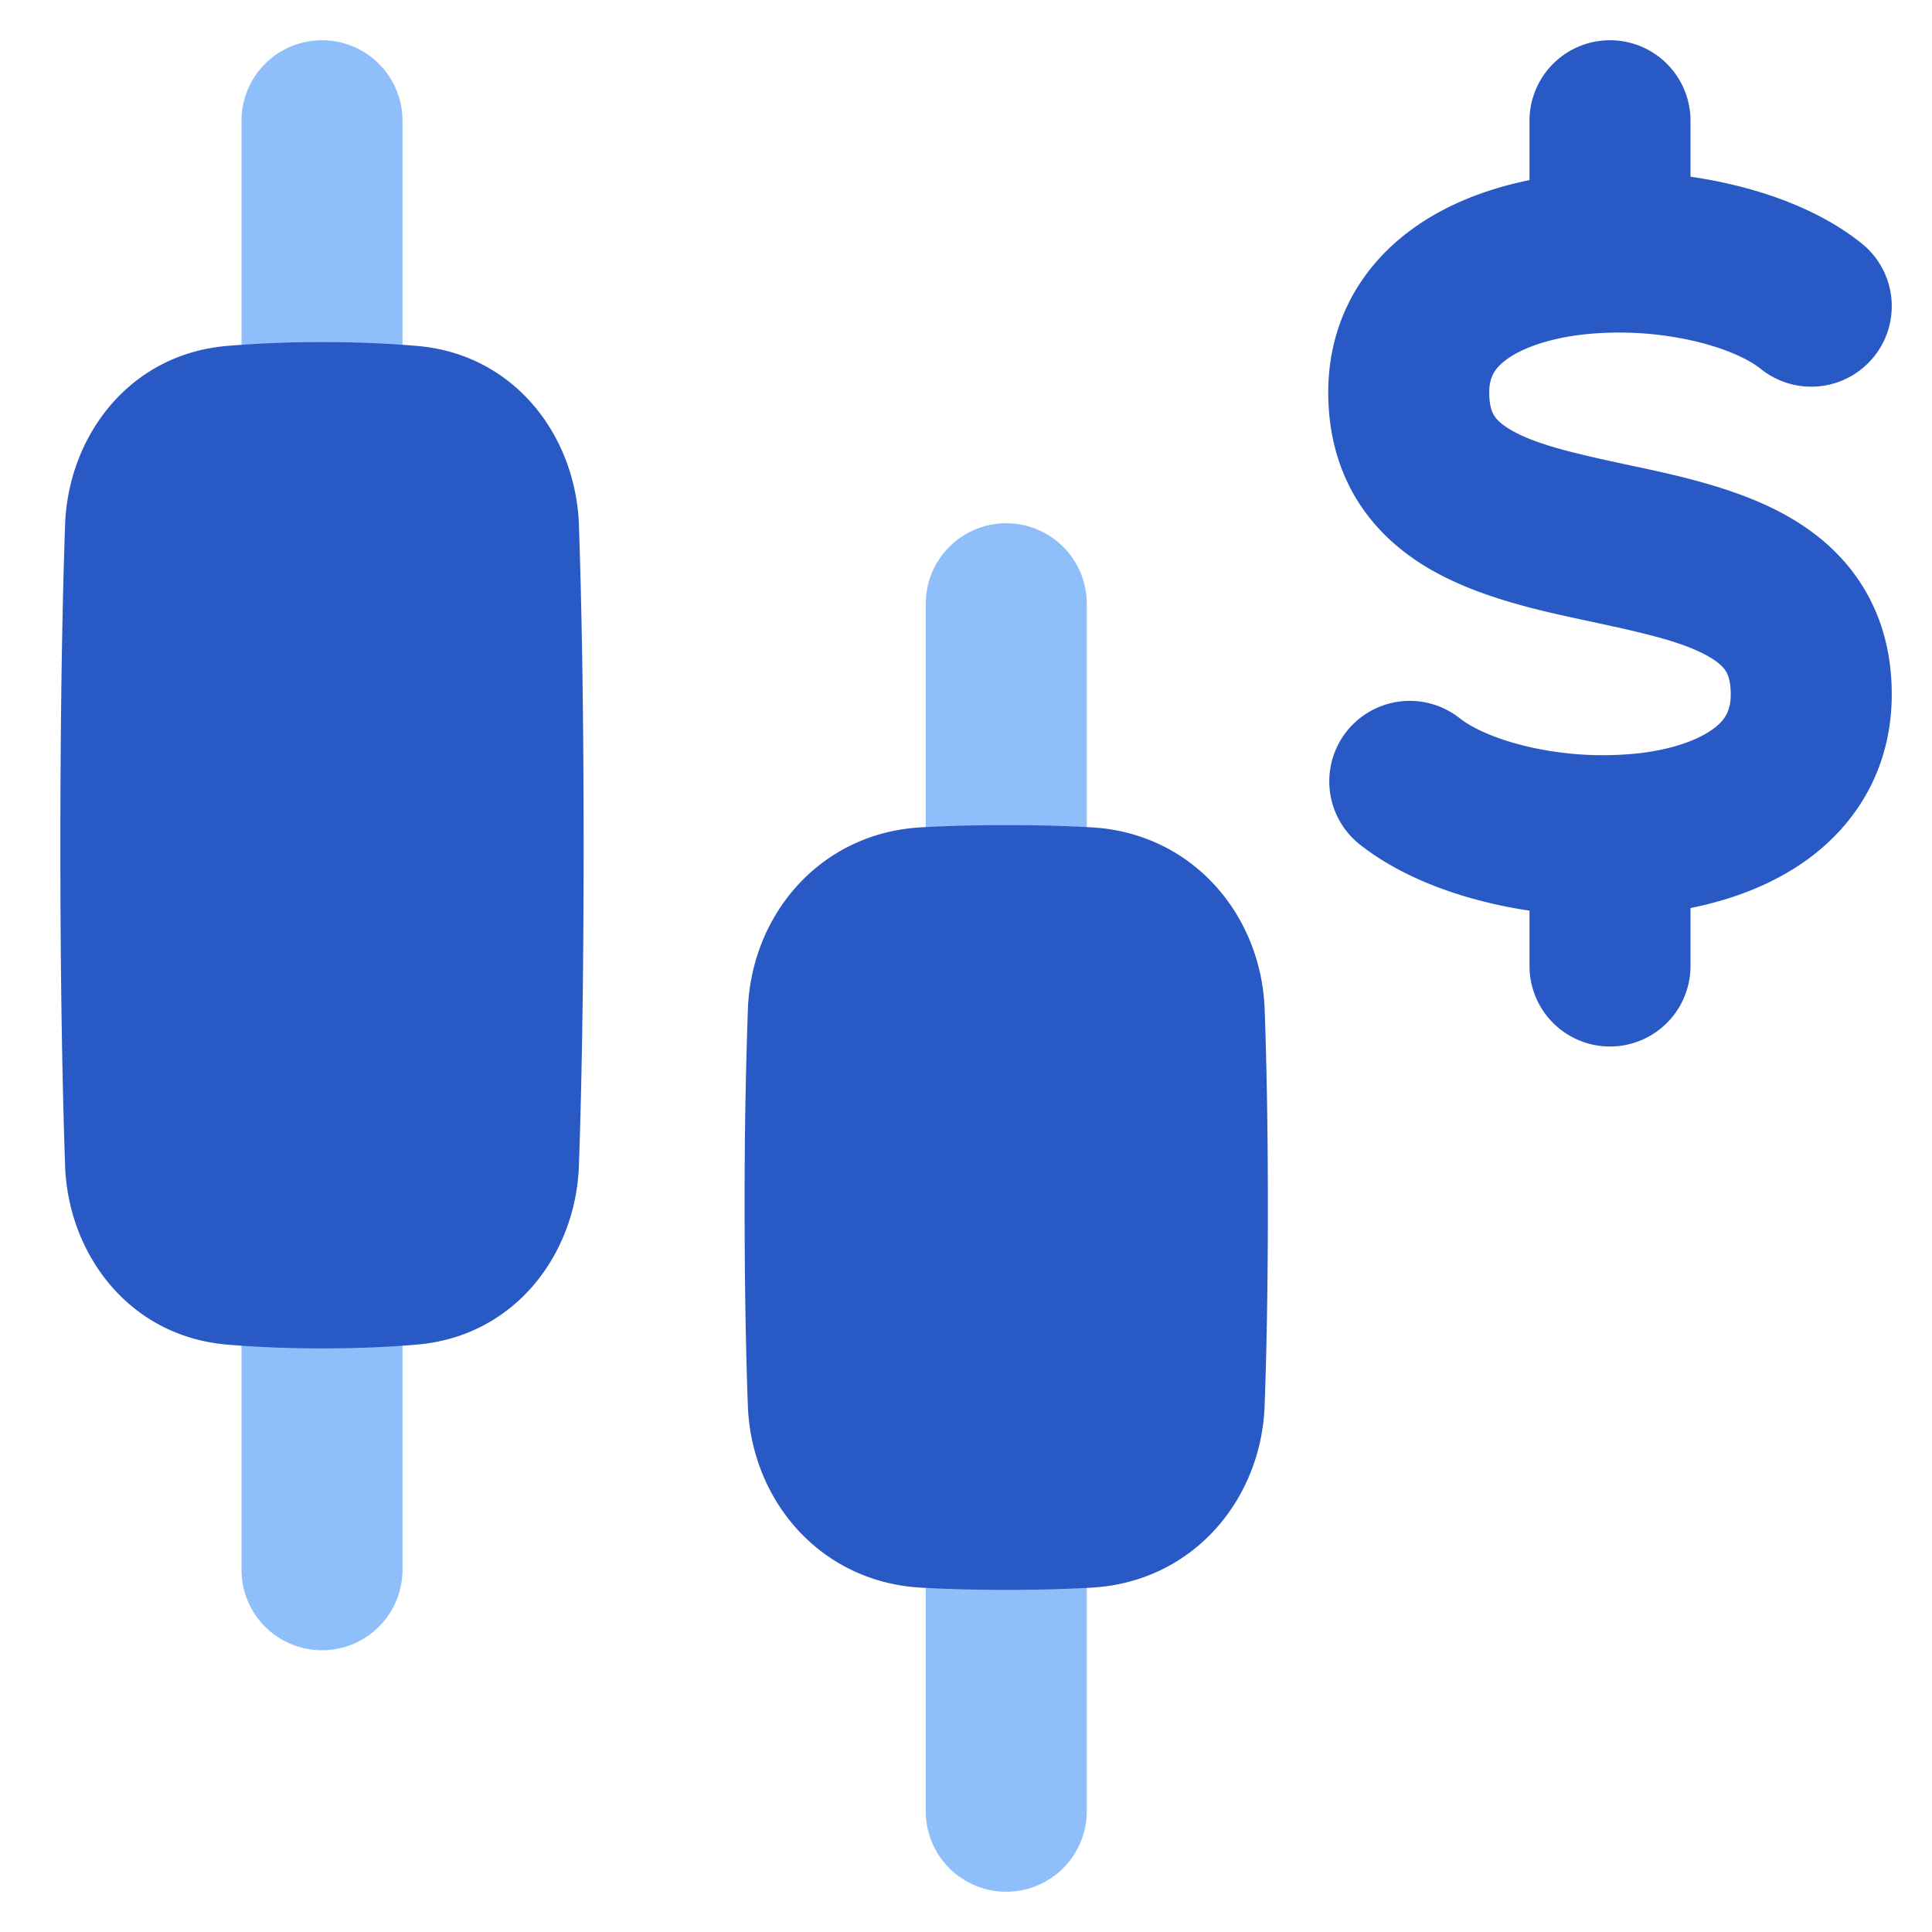
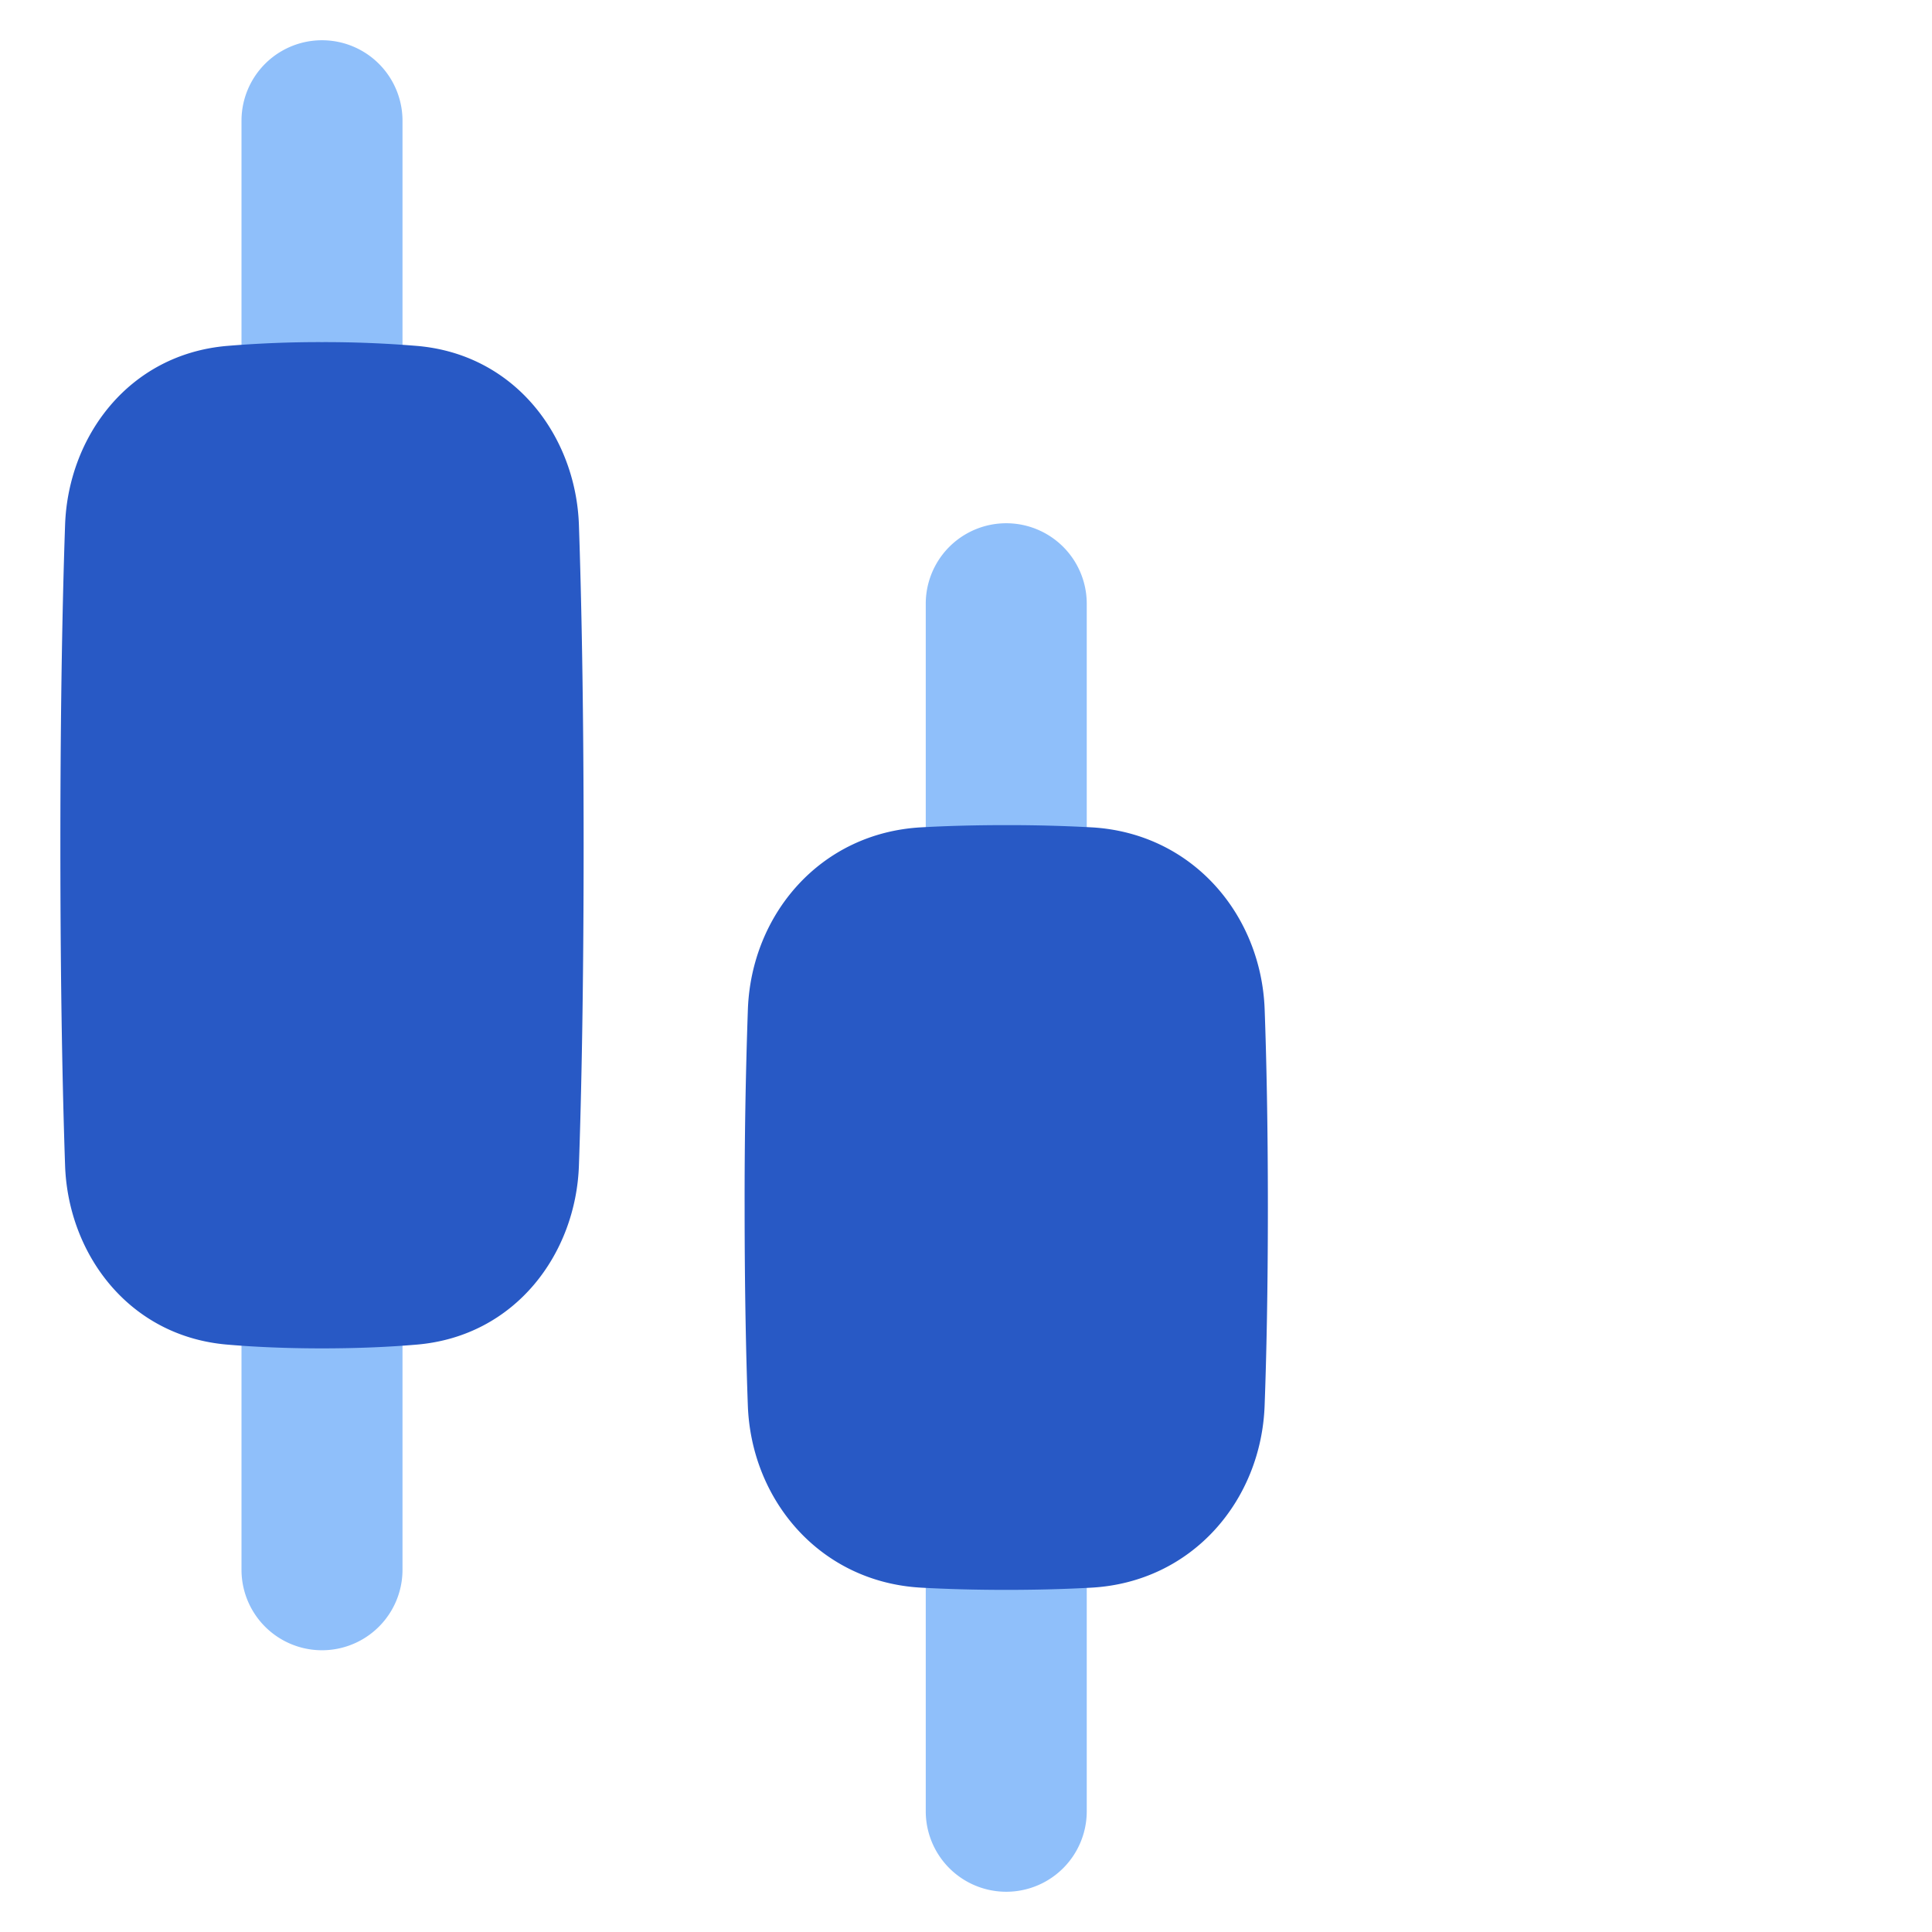
<svg xmlns="http://www.w3.org/2000/svg" fill="none" viewBox="0 0 48 48" id="Stock--Streamline-Plump.svg" height="48" width="48">
  <desc>Stock Streamline Icon: https://streamlinehq.com</desc>
  <g id="stock--price-stock-wallstreet-dollar-money-currency-fluctuate-candlestick-business">
    <path id="Union" fill="#8fbffa" fill-rule="evenodd" d="M10 3a2 2 0 1 0 -4 0v36a2 2 0 1 0 4 0V3Zm17 12a2 2 0 1 0 -4 0l0 30a2 2 0 1 0 4 0l0 -30Z" clip-rule="evenodd" stroke-width="1" />
-     <path id="Union_2" fill="#2859c5" d="M40 1a2 2 0 0 1 2 2v1.39c0.262 0.038 0.521 0.084 0.775 0.138 1.233 0.261 2.509 0.741 3.478 1.52a2 2 0 0 1 -2.506 3.118c-0.307 -0.247 -0.92 -0.538 -1.801 -0.725a8.331 8.331 0 0 0 -2.661 -0.125c-0.882 0.108 -1.514 0.357 -1.875 0.63 -0.289 0.22 -0.41 0.44 -0.41 0.804 0 0.343 0.075 0.5 0.123 0.576 0.056 0.09 0.17 0.216 0.432 0.366 0.612 0.35 1.523 0.565 2.864 0.852l0.14 0.03c1.145 0.244 2.659 0.568 3.87 1.26 0.676 0.386 1.344 0.93 1.835 1.711 0.499 0.794 0.736 1.708 0.736 2.705 0 1.746 -0.797 3.115 -1.99 4.025 -0.891 0.679 -1.957 1.074 -3.01 1.285V24a2 2 0 1 1 -4 0v-1.375c-0.267 -0.04 -0.53 -0.088 -0.786 -0.144 -1.233 -0.269 -2.503 -0.755 -3.467 -1.53a2 2 0 0 1 2.506 -3.117c0.313 0.251 0.931 0.547 1.813 0.74a8.298 8.298 0 0 0 2.659 0.14c0.879 -0.103 1.503 -0.35 1.86 -0.62 0.281 -0.215 0.415 -0.444 0.415 -0.844 0 -0.343 -0.075 -0.5 -0.123 -0.577 -0.056 -0.089 -0.17 -0.216 -0.432 -0.365 -0.612 -0.35 -1.522 -0.565 -2.864 -0.853l-0.14 -0.03c-1.144 -0.244 -2.658 -0.568 -3.87 -1.26 -0.676 -0.386 -1.344 -0.93 -1.835 -1.71 -0.498 -0.795 -0.736 -1.71 -0.736 -2.705 0 -1.74 0.81 -3.095 1.997 -3.993 0.888 -0.672 1.95 -1.068 3.003 -1.282V3a2 2 0 0 1 2 -2Z" stroke-width="1" />
    <path id="Union_3" fill="#2859c5" d="M8 8.5a27.8 27.8 0 0 0 -2.358 0.094c-2.453 0.21 -3.95 2.264 -4.025 4.448C1.557 14.764 1.5 17.375 1.5 21s0.058 6.236 0.117 7.958c0.075 2.184 1.572 4.239 4.025 4.448 0.663 0.057 1.446 0.094 2.358 0.094 0.912 0 1.695 -0.037 2.358 -0.094 2.453 -0.21 3.95 -2.264 4.025 -4.448 0.06 -1.722 0.117 -4.333 0.117 -7.958s-0.058 -6.236 -0.117 -7.958c-0.075 -2.184 -1.572 -4.239 -4.025 -4.448A27.805 27.805 0 0 0 8 8.5Z" stroke-width="1" />
    <path id="Union_4" fill="#2859c5" d="M25 20.5c-0.805 0 -1.508 0.021 -2.113 0.055 -2.513 0.139 -4.22 2.172 -4.306 4.52A134.088 134.088 0 0 0 18.5 30c0 2.083 0.036 3.71 0.08 4.925 0.087 2.348 1.794 4.381 4.307 4.52 0.605 0.033 1.308 0.055 2.113 0.055 0.805 0 1.508 -0.022 2.113 -0.055 2.513 -0.139 4.22 -2.172 4.306 -4.52 0.045 -1.215 0.081 -2.842 0.081 -4.925 0 -2.083 -0.036 -3.71 -0.08 -4.925 -0.087 -2.348 -1.794 -4.381 -4.307 -4.52A38.314 38.314 0 0 0 25 20.5Z" stroke-width="1" />
  </g>
</svg>